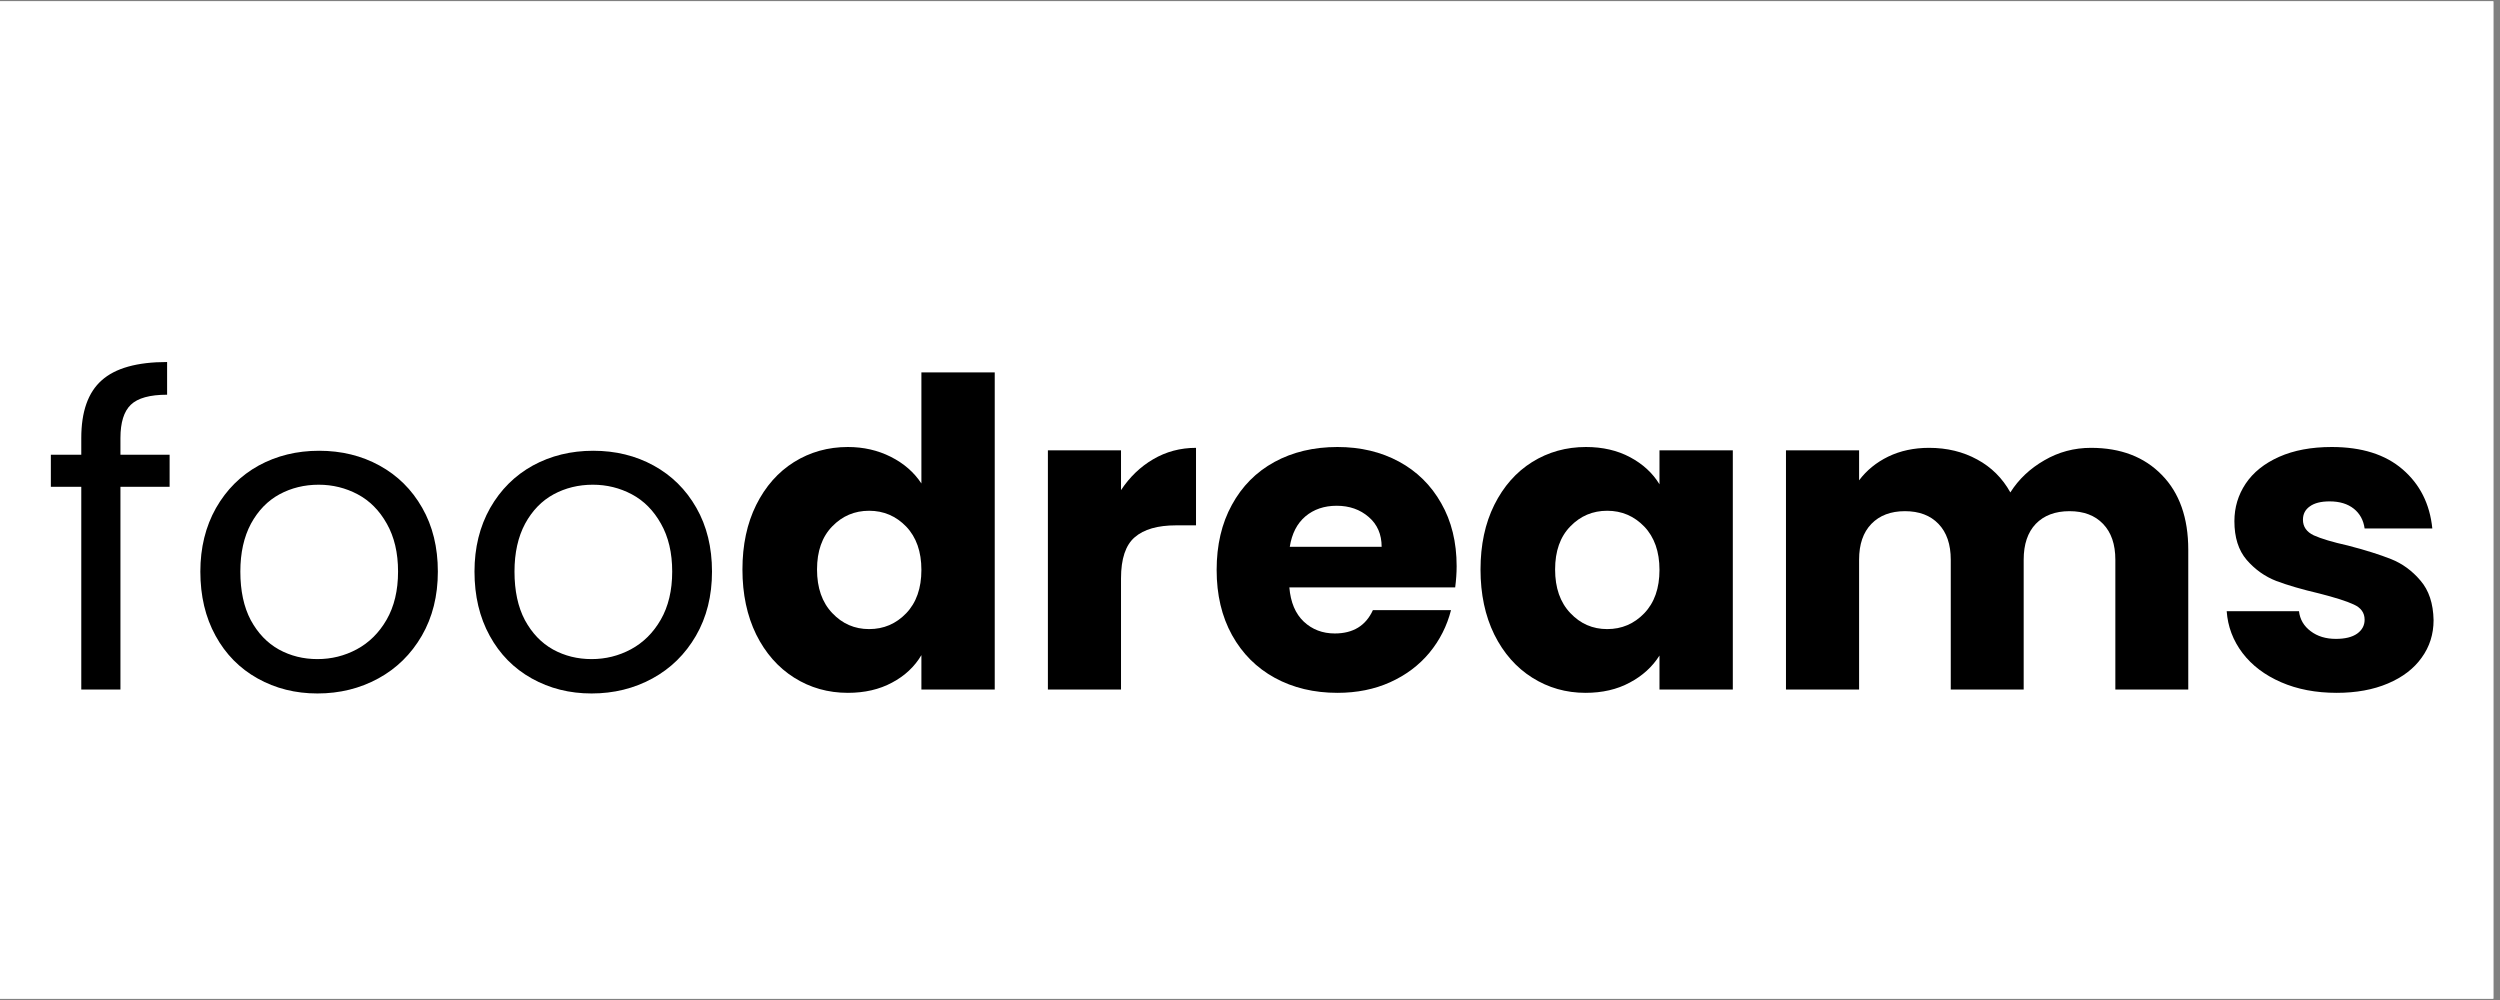
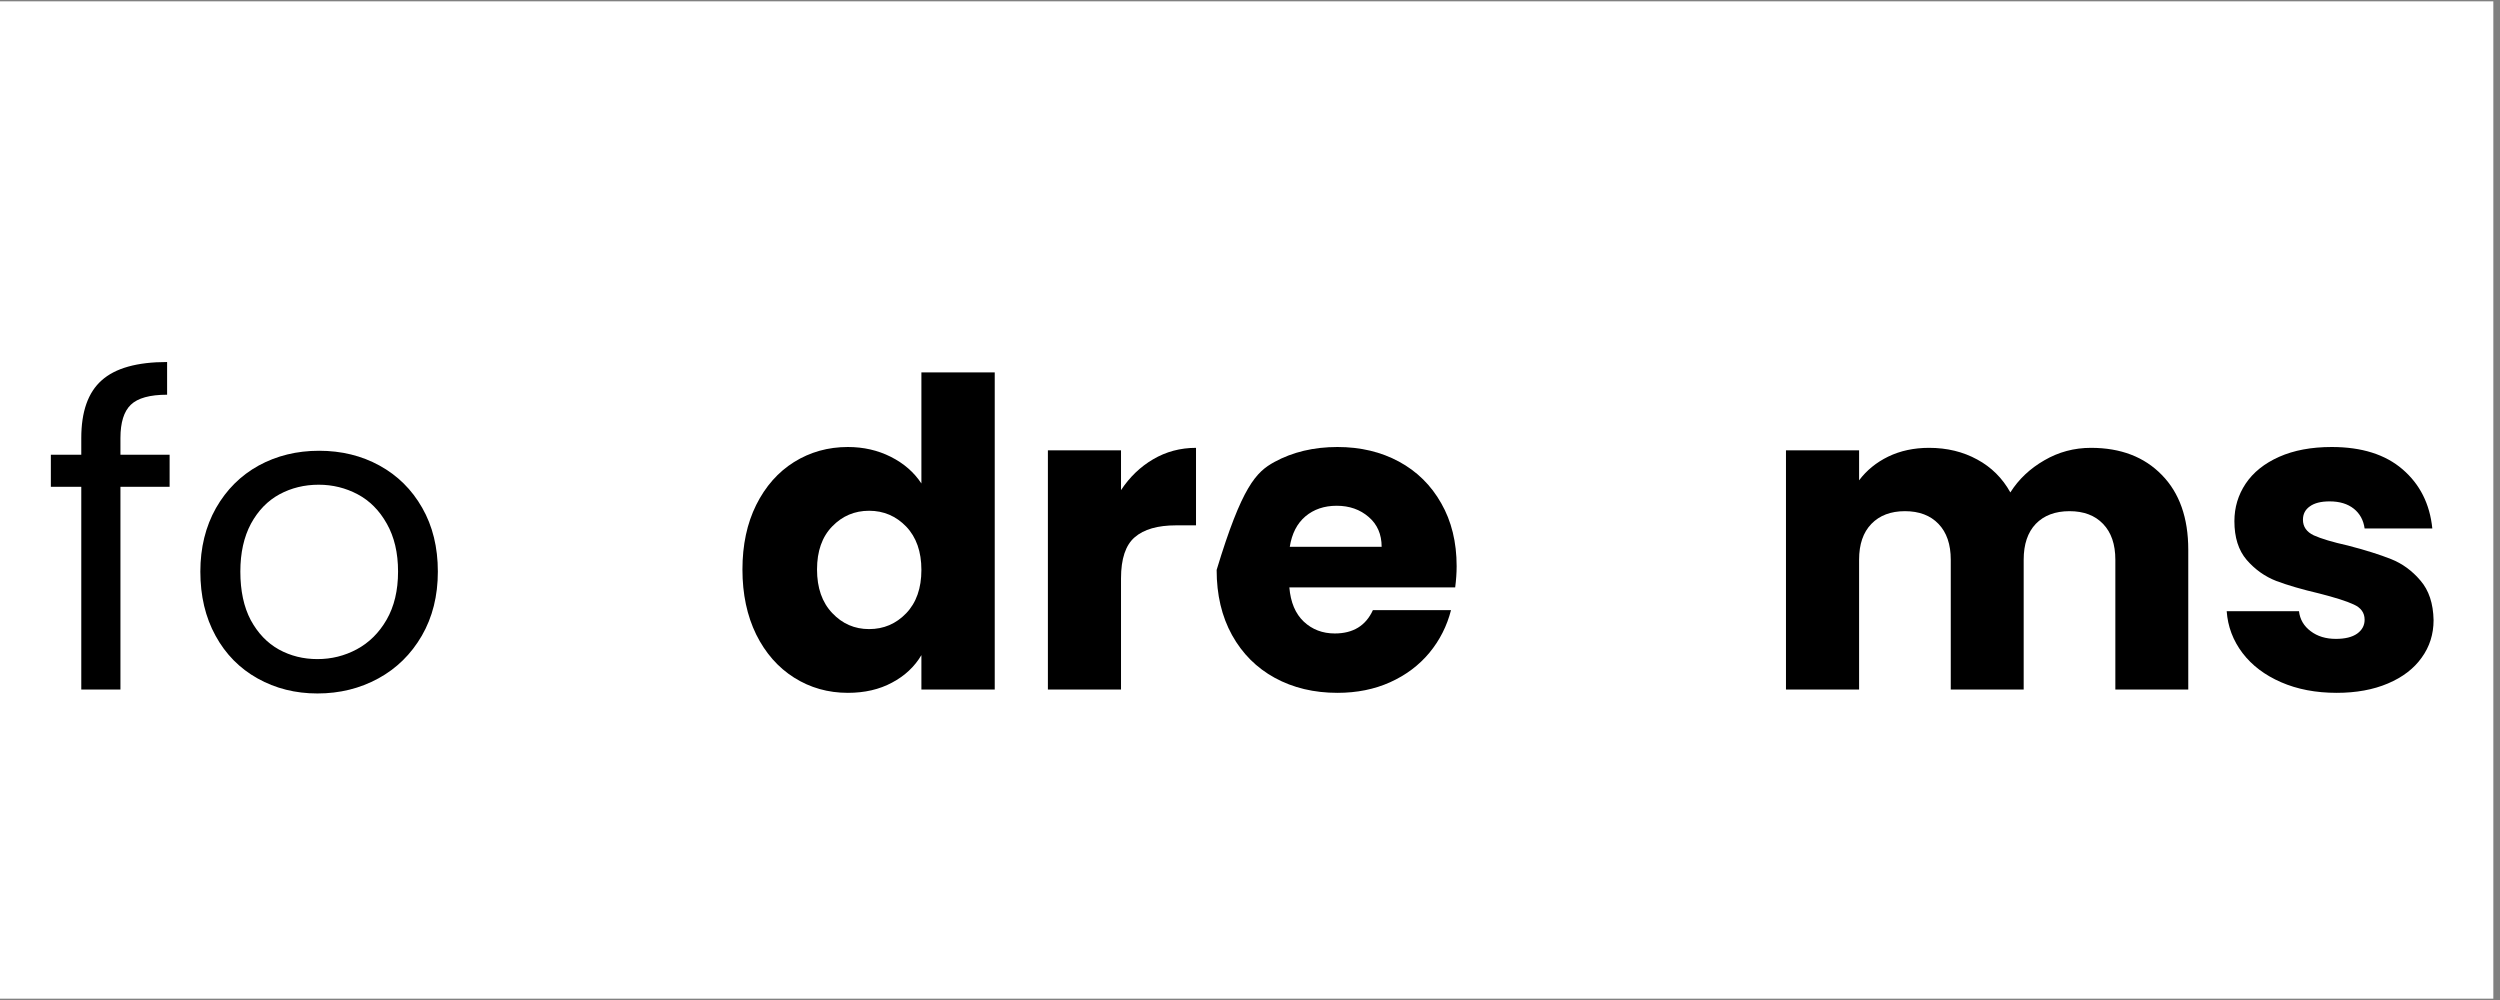
<svg xmlns="http://www.w3.org/2000/svg" version="1.2" preserveAspectRatio="xMidYMid meet" height="100" viewBox="0 0 187.5 75" zoomAndPan="magnify" width="250">
  <rect x="0" y="0" width="187.5" height="75" fill="#808080" stroke="none" />
  <defs>
    <clipPath id="6d25e6c7ec">
      <path d="M 0 0.102 L 187 0.102 L 187 74.898 L 0 74.898 Z M 0 0.102" />
    </clipPath>
  </defs>
  <g id="ace27baae3">
    <g clip-path="url(#6d25e6c7ec)" clip-rule="nonzero">
-       <path d="M 0 0.102 L 187 0.102 L 187 74.898 L 0 74.898 Z M 0 0.102" style="stroke:none;fill-rule:nonzero;fill:#ffffff;fill-opacity:1;" />
      <path d="M 0 0.102 L 187 0.102 L 187 74.898 L 0 74.898 Z M 0 0.102" style="stroke:none;fill-rule:nonzero;fill:#ffffff;fill-opacity:1;" />
    </g>
    <g style="fill:#000000;fill-opacity:1;">
      <g transform="translate(3.08, 51.713)">
        <path d="M 9.641 -15.203 L 5.953 -15.203 L 5.953 0 L 3.016 0 L 3.016 -15.203 L 0.734 -15.203 L 0.734 -17.609 L 3.016 -17.609 L 3.016 -18.859 C 3.016 -20.836 3.523 -22.281 4.547 -23.188 C 5.566 -24.102 7.203 -24.562 9.453 -24.562 L 9.453 -22.109 C 8.16 -22.109 7.254 -21.859 6.734 -21.359 C 6.211 -20.859 5.953 -20.023 5.953 -18.859 L 5.953 -17.609 L 9.641 -17.609 Z M 9.641 -15.203" style="stroke:none" />
      </g>
    </g>
    <g style="fill:#000000;fill-opacity:1;">
      <g transform="translate(13.651, 51.713)">
        <path d="M 10.156 0.297 C 8.508 0.297 7.016 -0.078 5.672 -0.828 C 4.328 -1.578 3.273 -2.645 2.516 -4.031 C 1.754 -5.414 1.375 -7.02 1.375 -8.844 C 1.375 -10.633 1.766 -12.223 2.547 -13.609 C 3.336 -14.992 4.406 -16.055 5.75 -16.797 C 7.102 -17.535 8.613 -17.906 10.281 -17.906 C 11.957 -17.906 13.469 -17.535 14.812 -16.797 C 16.164 -16.055 17.234 -15 18.016 -13.625 C 18.797 -12.258 19.188 -10.664 19.188 -8.844 C 19.188 -7.02 18.785 -5.414 17.984 -4.031 C 17.18 -2.645 16.094 -1.578 14.719 -0.828 C 13.344 -0.078 11.82 0.297 10.156 0.297 Z M 10.156 -2.281 C 11.207 -2.281 12.191 -2.523 13.109 -3.016 C 14.035 -3.516 14.781 -4.254 15.344 -5.234 C 15.914 -6.223 16.203 -7.426 16.203 -8.844 C 16.203 -10.25 15.922 -11.445 15.359 -12.438 C 14.805 -13.426 14.078 -14.16 13.172 -14.641 C 12.273 -15.117 11.301 -15.359 10.25 -15.359 C 9.176 -15.359 8.195 -15.117 7.312 -14.641 C 6.426 -14.16 5.711 -13.426 5.172 -12.438 C 4.641 -11.445 4.375 -10.25 4.375 -8.844 C 4.375 -7.406 4.633 -6.191 5.156 -5.203 C 5.688 -4.223 6.391 -3.488 7.266 -3 C 8.141 -2.52 9.102 -2.281 10.156 -2.281 Z M 10.156 -2.281" style="stroke:none" />
      </g>
    </g>
    <g style="fill:#000000;fill-opacity:1;">
      <g transform="translate(34.212, 51.713)">
-         <path d="M 10.156 0.297 C 8.508 0.297 7.016 -0.078 5.672 -0.828 C 4.328 -1.578 3.273 -2.645 2.516 -4.031 C 1.754 -5.414 1.375 -7.02 1.375 -8.844 C 1.375 -10.633 1.766 -12.223 2.547 -13.609 C 3.336 -14.992 4.406 -16.055 5.75 -16.797 C 7.102 -17.535 8.613 -17.906 10.281 -17.906 C 11.957 -17.906 13.469 -17.535 14.812 -16.797 C 16.164 -16.055 17.234 -15 18.016 -13.625 C 18.797 -12.258 19.188 -10.664 19.188 -8.844 C 19.188 -7.02 18.785 -5.414 17.984 -4.031 C 17.18 -2.645 16.094 -1.578 14.719 -0.828 C 13.344 -0.078 11.82 0.297 10.156 0.297 Z M 10.156 -2.281 C 11.207 -2.281 12.191 -2.523 13.109 -3.016 C 14.035 -3.516 14.781 -4.254 15.344 -5.234 C 15.914 -6.223 16.203 -7.426 16.203 -8.844 C 16.203 -10.25 15.922 -11.445 15.359 -12.438 C 14.805 -13.426 14.078 -14.16 13.172 -14.641 C 12.273 -15.117 11.301 -15.359 10.25 -15.359 C 9.176 -15.359 8.195 -15.117 7.312 -14.641 C 6.426 -14.16 5.711 -13.426 5.172 -12.438 C 4.641 -11.445 4.375 -10.25 4.375 -8.844 C 4.375 -7.406 4.633 -6.191 5.156 -5.203 C 5.688 -4.223 6.391 -3.488 7.266 -3 C 8.141 -2.52 9.102 -2.281 10.156 -2.281 Z M 10.156 -2.281" style="stroke:none" />
-       </g>
+         </g>
    </g>
    <g style="fill:#000000;fill-opacity:1;">
      <g transform="translate(54.777, 51.713)">
        <path d="M 0.906 -9 C 0.906 -10.844 1.25 -12.457 1.938 -13.844 C 2.633 -15.238 3.582 -16.312 4.781 -17.062 C 5.988 -17.812 7.332 -18.188 8.812 -18.188 C 9.988 -18.188 11.062 -17.941 12.031 -17.453 C 13.008 -16.961 13.773 -16.297 14.328 -15.453 L 14.328 -23.781 L 19.828 -23.781 L 19.828 0 L 14.328 0 L 14.328 -2.578 C 13.816 -1.711 13.082 -1.023 12.125 -0.516 C 11.176 -0.004 10.07 0.25 8.812 0.25 C 7.332 0.25 5.988 -0.129 4.781 -0.891 C 3.582 -1.648 2.633 -2.727 1.938 -4.125 C 1.25 -5.531 0.906 -7.156 0.906 -9 Z M 14.328 -8.969 C 14.328 -10.344 13.945 -11.426 13.188 -12.219 C 12.426 -13.008 11.5 -13.406 10.406 -13.406 C 9.32 -13.406 8.398 -13.016 7.641 -12.234 C 6.879 -11.453 6.5 -10.375 6.5 -9 C 6.5 -7.625 6.879 -6.535 7.641 -5.734 C 8.398 -4.93 9.32 -4.531 10.406 -4.531 C 11.5 -4.531 12.426 -4.926 13.188 -5.719 C 13.945 -6.508 14.328 -7.594 14.328 -8.969 Z M 14.328 -8.969" style="stroke:none" />
      </g>
    </g>
    <g style="fill:#000000;fill-opacity:1;">
      <g transform="translate(76.592, 51.713)">
        <path d="M 7.484 -14.953 C 8.129 -15.93 8.93 -16.703 9.891 -17.266 C 10.859 -17.836 11.93 -18.125 13.109 -18.125 L 13.109 -12.312 L 11.609 -12.312 C 10.234 -12.312 9.203 -12.016 8.516 -11.422 C 7.828 -10.836 7.484 -9.805 7.484 -8.328 L 7.484 0 L 2 0 L 2 -17.938 L 7.484 -17.938 Z M 7.484 -14.953" style="stroke:none" />
      </g>
    </g>
    <g style="fill:#000000;fill-opacity:1;">
      <g transform="translate(90.342, 51.713)">
-         <path d="M 18.906 -9.25 C 18.906 -8.738 18.867 -8.207 18.797 -7.656 L 6.359 -7.656 C 6.453 -6.539 6.812 -5.688 7.438 -5.094 C 8.07 -4.5 8.848 -4.203 9.766 -4.203 C 11.141 -4.203 12.094 -4.785 12.625 -5.953 L 18.484 -5.953 C 18.18 -4.766 17.641 -3.695 16.859 -2.75 C 16.078 -1.812 15.098 -1.078 13.922 -0.547 C 12.742 -0.016 11.426 0.25 9.969 0.25 C 8.207 0.25 6.641 -0.125 5.266 -0.875 C 3.898 -1.625 2.832 -2.691 2.062 -4.078 C 1.289 -5.473 0.906 -7.102 0.906 -8.969 C 0.906 -10.832 1.285 -12.457 2.047 -13.844 C 2.805 -15.238 3.867 -16.312 5.234 -17.062 C 6.609 -17.812 8.188 -18.188 9.969 -18.188 C 11.695 -18.188 13.234 -17.82 14.578 -17.094 C 15.93 -16.363 16.988 -15.32 17.75 -13.969 C 18.52 -12.625 18.906 -11.051 18.906 -9.25 Z M 13.281 -10.703 C 13.281 -11.641 12.957 -12.383 12.312 -12.938 C 11.664 -13.5 10.863 -13.781 9.906 -13.781 C 8.977 -13.781 8.195 -13.516 7.562 -12.984 C 6.938 -12.453 6.547 -11.691 6.391 -10.703 Z M 13.281 -10.703" style="stroke:none" />
+         <path d="M 18.906 -9.25 C 18.906 -8.738 18.867 -8.207 18.797 -7.656 L 6.359 -7.656 C 6.453 -6.539 6.812 -5.688 7.438 -5.094 C 8.07 -4.5 8.848 -4.203 9.766 -4.203 C 11.141 -4.203 12.094 -4.785 12.625 -5.953 L 18.484 -5.953 C 18.18 -4.766 17.641 -3.695 16.859 -2.75 C 16.078 -1.812 15.098 -1.078 13.922 -0.547 C 12.742 -0.016 11.426 0.25 9.969 0.25 C 8.207 0.25 6.641 -0.125 5.266 -0.875 C 3.898 -1.625 2.832 -2.691 2.062 -4.078 C 1.289 -5.473 0.906 -7.102 0.906 -8.969 C 2.805 -15.238 3.867 -16.312 5.234 -17.062 C 6.609 -17.812 8.188 -18.188 9.969 -18.188 C 11.695 -18.188 13.234 -17.82 14.578 -17.094 C 15.93 -16.363 16.988 -15.32 17.75 -13.969 C 18.52 -12.625 18.906 -11.051 18.906 -9.25 Z M 13.281 -10.703 C 13.281 -11.641 12.957 -12.383 12.312 -12.938 C 11.664 -13.5 10.863 -13.781 9.906 -13.781 C 8.977 -13.781 8.195 -13.516 7.562 -12.984 C 6.938 -12.453 6.547 -11.691 6.391 -10.703 Z M 13.281 -10.703" style="stroke:none" />
      </g>
    </g>
    <g style="fill:#000000;fill-opacity:1;">
      <g transform="translate(110.133, 51.713)">
-         <path d="M 0.906 -9 C 0.906 -10.844 1.25 -12.457 1.938 -13.844 C 2.633 -15.238 3.582 -16.312 4.781 -17.062 C 5.988 -17.812 7.332 -18.188 8.812 -18.188 C 10.07 -18.188 11.176 -17.93 12.125 -17.422 C 13.082 -16.91 13.816 -16.234 14.328 -15.391 L 14.328 -17.938 L 19.828 -17.938 L 19.828 0 L 14.328 0 L 14.328 -2.547 C 13.797 -1.703 13.051 -1.023 12.094 -0.516 C 11.145 -0.004 10.039 0.25 8.781 0.25 C 7.32 0.25 5.988 -0.129 4.781 -0.891 C 3.582 -1.648 2.633 -2.727 1.938 -4.125 C 1.25 -5.531 0.906 -7.156 0.906 -9 Z M 14.328 -8.969 C 14.328 -10.344 13.945 -11.426 13.188 -12.219 C 12.426 -13.008 11.5 -13.406 10.406 -13.406 C 9.32 -13.406 8.398 -13.016 7.641 -12.234 C 6.879 -11.453 6.5 -10.375 6.5 -9 C 6.5 -7.625 6.879 -6.535 7.641 -5.734 C 8.398 -4.93 9.32 -4.531 10.406 -4.531 C 11.5 -4.531 12.426 -4.926 13.188 -5.719 C 13.945 -6.508 14.328 -7.594 14.328 -8.969 Z M 14.328 -8.969" style="stroke:none" />
-       </g>
+         </g>
    </g>
    <g style="fill:#000000;fill-opacity:1;">
      <g transform="translate(131.948, 51.713)">
        <path d="M 24.875 -18.125 C 27.102 -18.125 28.875 -17.445 30.188 -16.094 C 31.508 -14.75 32.172 -12.879 32.172 -10.484 L 32.172 0 L 26.703 0 L 26.703 -9.734 C 26.703 -10.891 26.395 -11.785 25.781 -12.422 C 25.176 -13.055 24.336 -13.375 23.266 -13.375 C 22.191 -13.375 21.348 -13.055 20.734 -12.422 C 20.129 -11.785 19.828 -10.891 19.828 -9.734 L 19.828 0 L 14.359 0 L 14.359 -9.734 C 14.359 -10.891 14.051 -11.785 13.438 -12.422 C 12.832 -13.055 11.992 -13.375 10.922 -13.375 C 9.859 -13.375 9.02 -13.055 8.406 -12.422 C 7.789 -11.785 7.484 -10.891 7.484 -9.734 L 7.484 0 L 2 0 L 2 -17.938 L 7.484 -17.938 L 7.484 -15.688 C 8.047 -16.438 8.773 -17.031 9.672 -17.469 C 10.578 -17.906 11.598 -18.125 12.734 -18.125 C 14.078 -18.125 15.281 -17.832 16.344 -17.25 C 17.406 -16.676 18.234 -15.852 18.828 -14.781 C 19.453 -15.77 20.301 -16.57 21.375 -17.188 C 22.445 -17.812 23.613 -18.125 24.875 -18.125 Z M 24.875 -18.125" style="stroke:none" />
      </g>
    </g>
    <g style="fill:#000000;fill-opacity:1;">
      <g transform="translate(165.971, 51.713)">
        <path d="M 9.281 0.25 C 7.719 0.25 6.328 -0.016 5.109 -0.547 C 3.891 -1.078 2.926 -1.805 2.219 -2.734 C 1.508 -3.672 1.113 -4.719 1.031 -5.875 L 6.453 -5.875 C 6.523 -5.258 6.816 -4.758 7.328 -4.375 C 7.836 -3.988 8.469 -3.797 9.219 -3.797 C 9.906 -3.797 10.438 -3.926 10.812 -4.188 C 11.188 -4.457 11.375 -4.805 11.375 -5.234 C 11.375 -5.754 11.102 -6.133 10.562 -6.375 C 10.031 -6.625 9.164 -6.898 7.969 -7.203 C 6.688 -7.504 5.613 -7.816 4.75 -8.141 C 3.895 -8.473 3.156 -9 2.531 -9.719 C 1.914 -10.438 1.609 -11.406 1.609 -12.625 C 1.609 -13.656 1.891 -14.594 2.453 -15.438 C 3.023 -16.289 3.863 -16.961 4.969 -17.453 C 6.07 -17.941 7.383 -18.188 8.906 -18.188 C 11.156 -18.188 12.926 -17.629 14.219 -16.516 C 15.52 -15.398 16.266 -13.922 16.453 -12.078 L 11.375 -12.078 C 11.289 -12.703 11.02 -13.195 10.562 -13.562 C 10.102 -13.926 9.5 -14.109 8.75 -14.109 C 8.102 -14.109 7.609 -13.984 7.266 -13.734 C 6.922 -13.492 6.75 -13.16 6.75 -12.734 C 6.75 -12.211 7.02 -11.82 7.562 -11.562 C 8.113 -11.312 8.969 -11.055 10.125 -10.797 C 11.445 -10.453 12.523 -10.113 13.359 -9.781 C 14.203 -9.445 14.938 -8.91 15.562 -8.172 C 16.195 -7.441 16.523 -6.453 16.547 -5.203 C 16.547 -4.148 16.25 -3.211 15.656 -2.391 C 15.07 -1.566 14.227 -0.922 13.125 -0.453 C 12.02 0.016 10.738 0.25 9.281 0.25 Z M 9.281 0.25" style="stroke:none" />
      </g>
    </g>
  </g>
</svg>